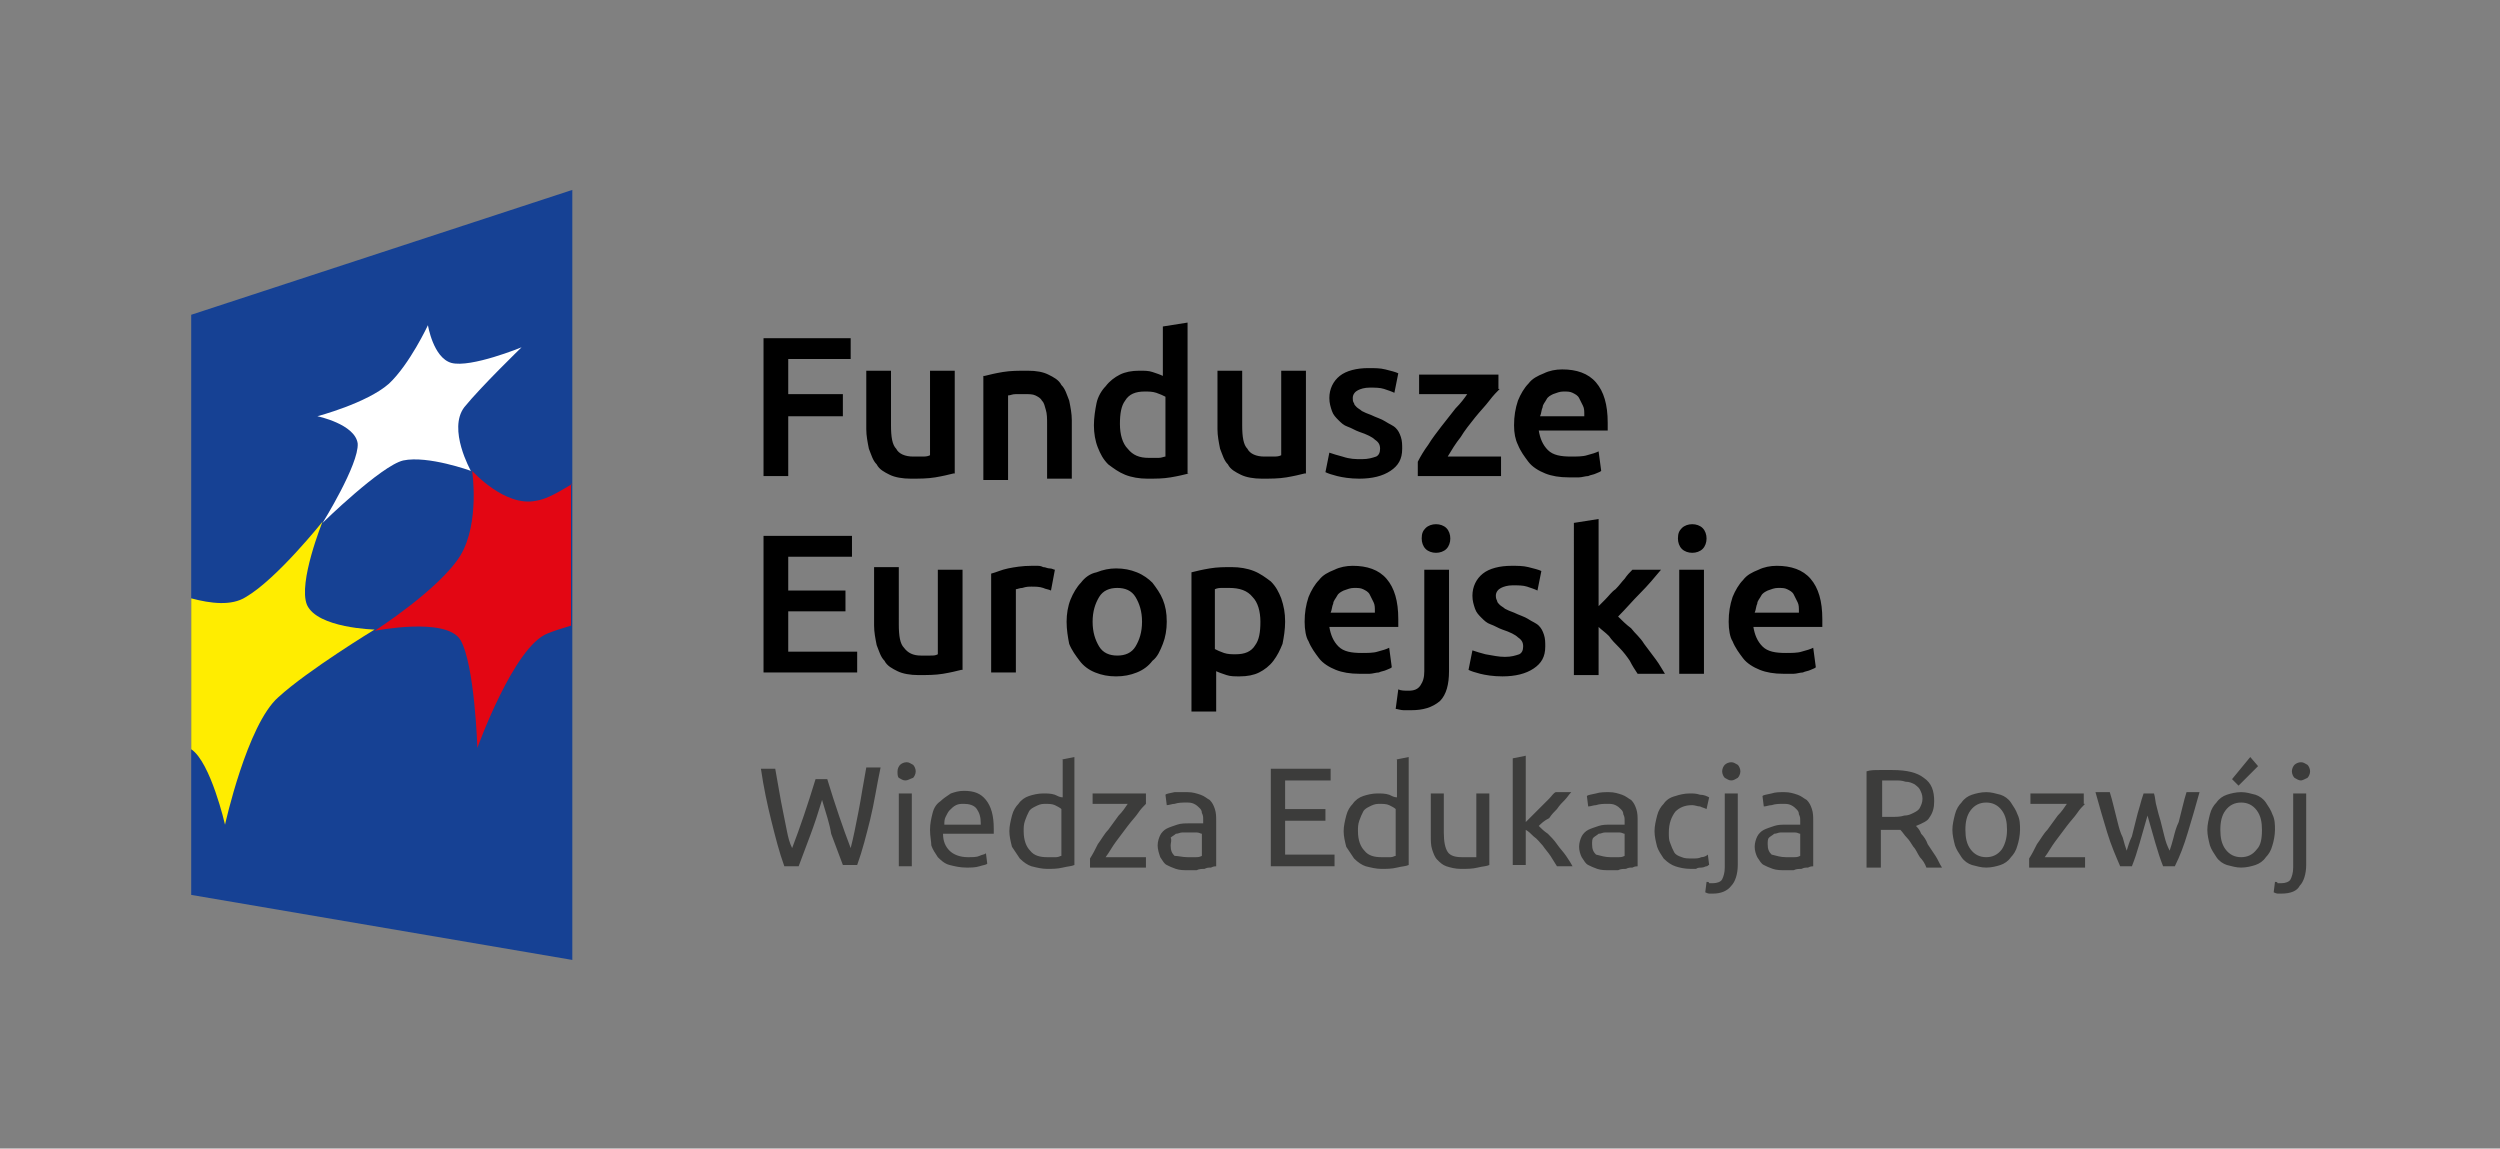
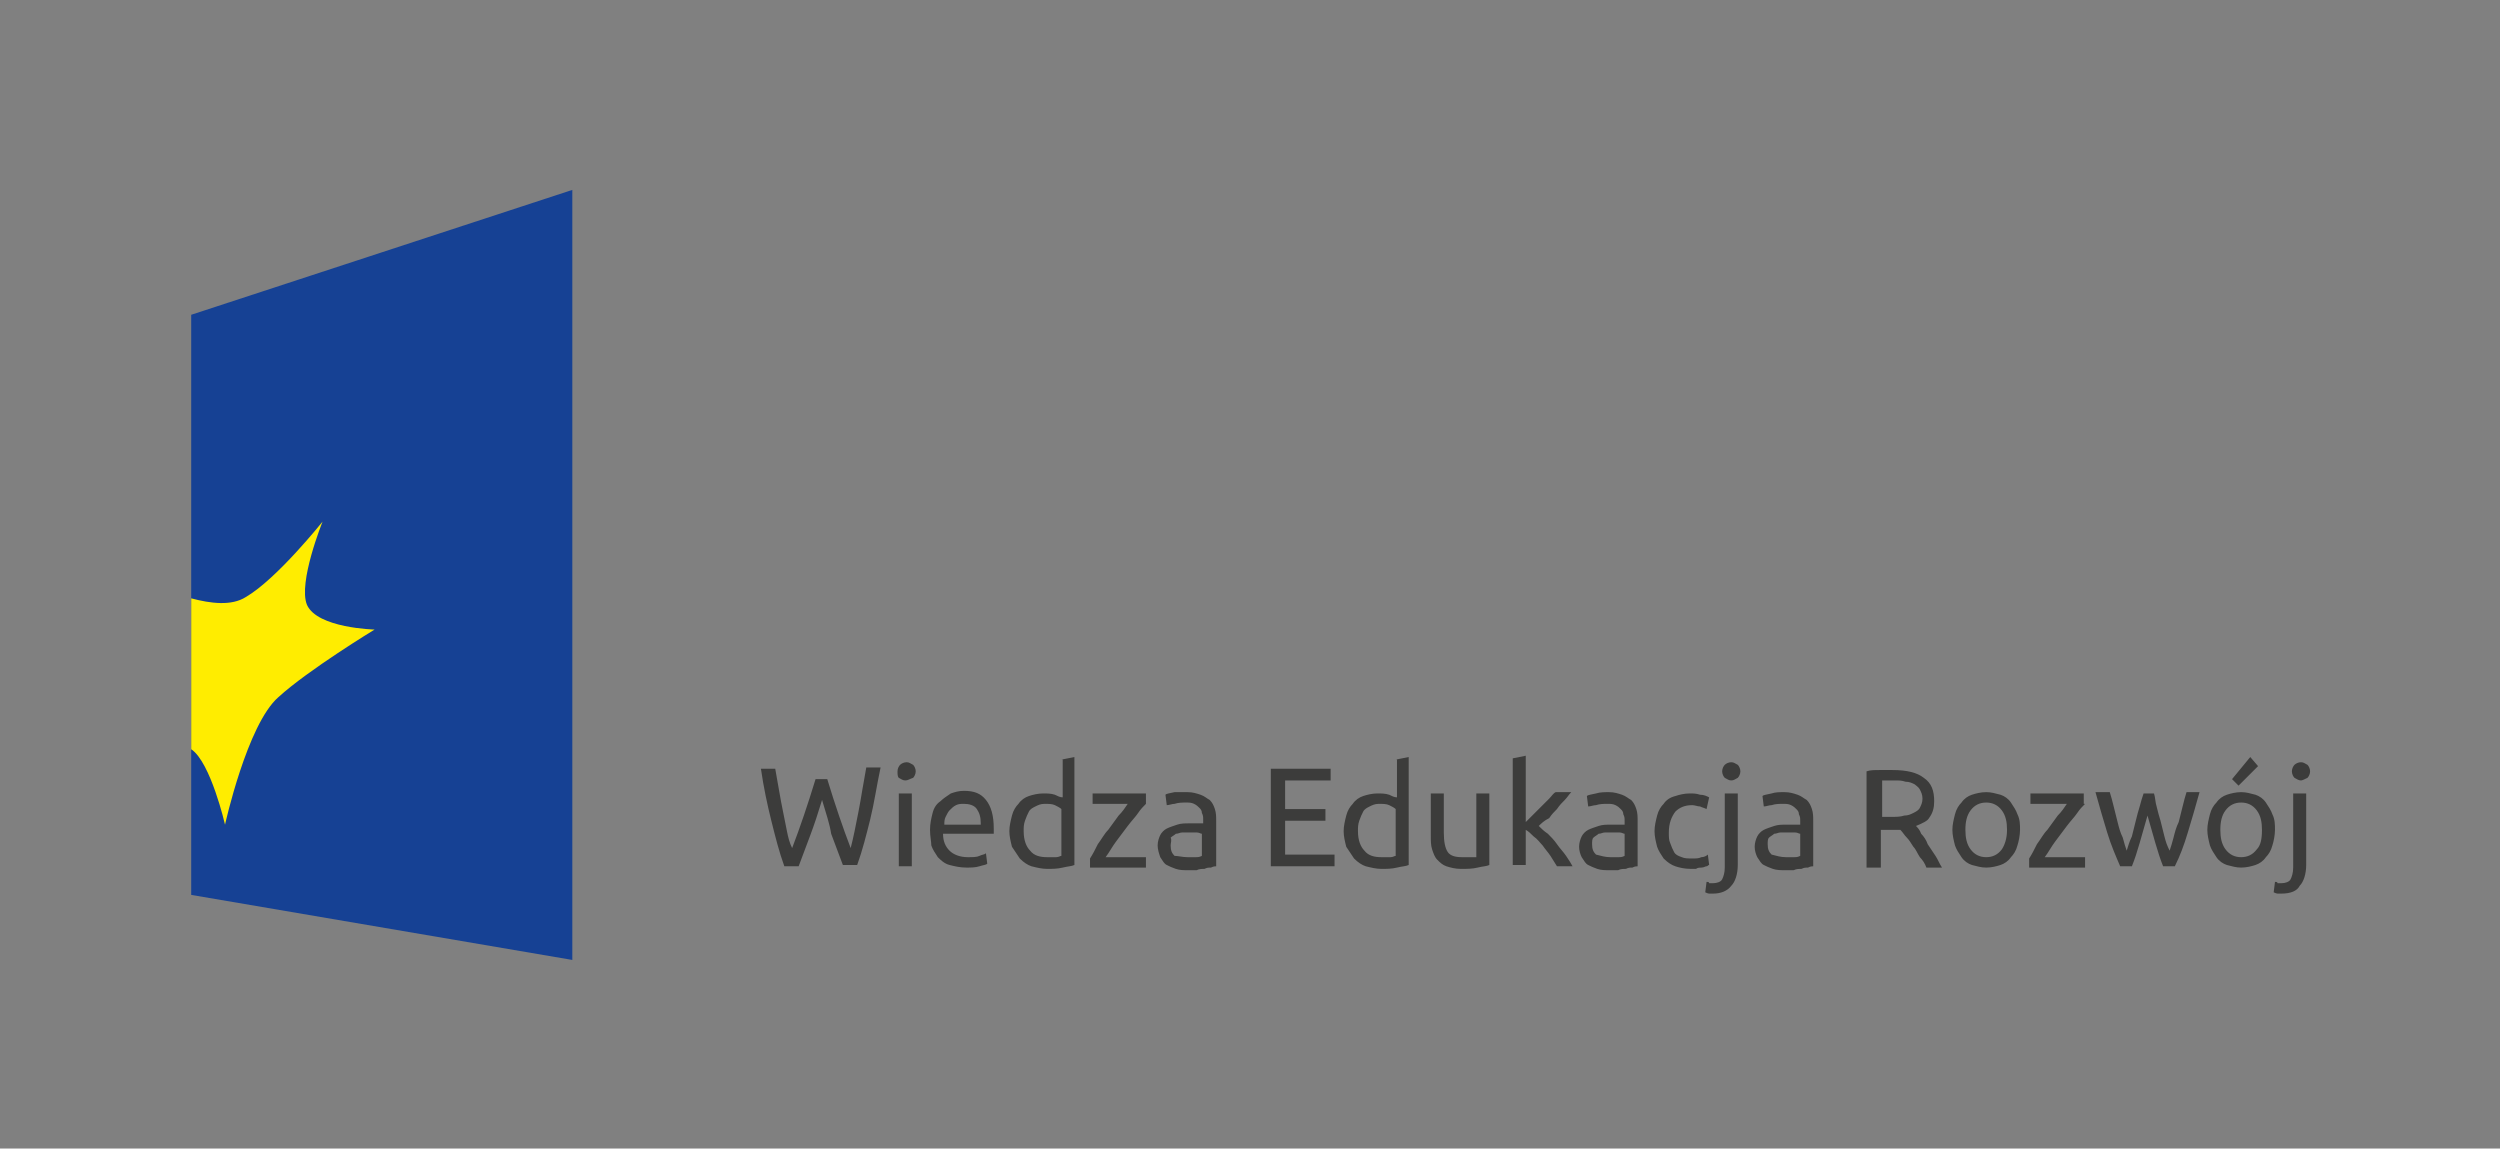
<svg xmlns="http://www.w3.org/2000/svg" xmlns:xlink="http://www.w3.org/1999/xlink" version="1.1" id="Warstwa_1" x="0px" y="0px" viewBox="0 0 192.2 88.3" style="enable-background:new 0 0 192.2 88.3;" xml:space="preserve">
  <rect x="0" y="0" width="192.2" height="88.3" fill="#808080" stroke="none" />
  <style type="text/css">
	.st0{fill-rule:evenodd;clip-rule:evenodd;fill:#164194;}
	.st1{fill-rule:evenodd;clip-rule:evenodd;fill:#FFED00;}
	.st2{fill-rule:evenodd;clip-rule:evenodd;fill:#E30613;}
	.st3{fill-rule:evenodd;clip-rule:evenodd;fill:#FFFFFF;}
	.st4{fill:#3C3C3B;}
</style>
  <g>
-     <path d="M138.3,47c0-0.3,0-0.5-0.1-0.7c-0.1-0.2-0.2-0.4-0.3-0.6c-0.1-0.2-0.3-0.3-0.5-0.4c-0.2-0.1-0.4-0.1-0.7-0.1   c-0.3,0-0.5,0.1-0.8,0.2c-0.2,0.1-0.4,0.2-0.5,0.4c-0.1,0.2-0.3,0.4-0.3,0.6c-0.1,0.2-0.1,0.5-0.2,0.7H138.3z M132.9,47.8   c0-0.7,0.1-1.3,0.3-1.9c0.2-0.5,0.5-1,0.8-1.3c0.3-0.4,0.7-0.6,1.2-0.8c0.4-0.2,0.9-0.3,1.4-0.3c1.1,0,2,0.3,2.6,1   c0.6,0.7,0.9,1.7,0.9,3.1c0,0.1,0,0.2,0,0.3c0,0.1,0,0.2,0,0.3h-5.3c0.1,0.6,0.3,1.1,0.7,1.5c0.4,0.4,1,0.5,1.8,0.5   c0.4,0,0.9,0,1.2-0.1c0.4-0.1,0.7-0.2,0.9-0.3l0.2,1.5c-0.1,0.1-0.2,0.1-0.4,0.2c-0.2,0.1-0.4,0.1-0.6,0.2c-0.2,0-0.5,0.1-0.7,0.1   c-0.3,0-0.5,0-0.8,0c-0.7,0-1.3-0.1-1.8-0.3c-0.5-0.2-1-0.5-1.3-0.9c-0.3-0.4-0.6-0.8-0.8-1.3C133,49,132.9,48.4,132.9,47.8z    M131.2,41.4c0,0.3-0.1,0.6-0.3,0.8c-0.2,0.2-0.5,0.3-0.8,0.3c-0.3,0-0.6-0.1-0.8-0.3c-0.2-0.2-0.3-0.5-0.3-0.8   c0-0.4,0.1-0.6,0.3-0.8c0.2-0.2,0.5-0.3,0.8-0.3c0.3,0,0.6,0.1,0.8,0.3C131.1,40.8,131.2,41.1,131.2,41.4z M131,51.8h-1.9v-8h1.9   V51.8z M122.6,46.9c0.2-0.2,0.5-0.5,0.8-0.8c0.3-0.3,0.5-0.6,0.8-0.8c0.3-0.3,0.5-0.6,0.7-0.8c0.2-0.3,0.4-0.5,0.6-0.7h2.2   c-0.5,0.6-1,1.2-1.6,1.8c-0.6,0.6-1.1,1.2-1.7,1.8c0.3,0.3,0.6,0.6,1,0.9c0.3,0.4,0.7,0.7,1,1.2c0.3,0.4,0.6,0.8,0.9,1.2   c0.3,0.4,0.5,0.8,0.7,1.1h-2.1c-0.2-0.3-0.4-0.6-0.6-1c-0.2-0.3-0.5-0.7-0.8-1c-0.3-0.3-0.6-0.6-0.8-0.9c-0.3-0.3-0.6-0.5-0.8-0.7   v3.7h-1.9V40.2l1.9-0.3V46.9z M115.7,50.5c0.5,0,0.8-0.1,1.1-0.2c0.2-0.1,0.3-0.3,0.3-0.6c0-0.3-0.1-0.5-0.4-0.7   c-0.2-0.2-0.6-0.4-1.2-0.6c-0.3-0.1-0.6-0.3-0.9-0.4c-0.3-0.1-0.5-0.3-0.7-0.5c-0.2-0.2-0.4-0.4-0.5-0.7c-0.1-0.3-0.2-0.6-0.2-1   c0-0.7,0.3-1.3,0.8-1.7c0.5-0.4,1.3-0.6,2.2-0.6c0.5,0,0.9,0,1.3,0.1c0.4,0.1,0.8,0.2,1,0.3l-0.3,1.5c-0.2-0.1-0.5-0.2-0.8-0.3   c-0.3-0.1-0.7-0.1-1.1-0.1c-0.4,0-0.7,0.1-0.9,0.2c-0.2,0.1-0.4,0.3-0.4,0.6c0,0.1,0,0.2,0.1,0.4c0,0.1,0.1,0.2,0.2,0.3   c0.1,0.1,0.3,0.2,0.4,0.3c0.2,0.1,0.4,0.2,0.7,0.3c0.4,0.2,0.8,0.3,1.1,0.5c0.3,0.2,0.6,0.3,0.8,0.5c0.2,0.2,0.3,0.4,0.4,0.7   c0.1,0.3,0.1,0.6,0.1,0.9c0,0.8-0.3,1.3-0.9,1.7c-0.6,0.4-1.4,0.6-2.4,0.6c-0.7,0-1.3-0.1-1.7-0.2c-0.4-0.1-0.7-0.2-0.9-0.3   l0.3-1.5c0.3,0.1,0.6,0.2,1,0.3C114.8,50.4,115.2,50.5,115.7,50.5z M111.5,41.4c0,0.3-0.1,0.6-0.3,0.8c-0.2,0.2-0.5,0.3-0.8,0.3   c-0.3,0-0.6-0.1-0.8-0.3c-0.2-0.2-0.3-0.5-0.3-0.8c0-0.4,0.1-0.6,0.3-0.8c0.2-0.2,0.5-0.3,0.8-0.3c0.3,0,0.6,0.1,0.8,0.3   C111.4,40.8,111.5,41.1,111.5,41.4z M108.5,54.6c-0.1,0-0.3,0-0.6,0c-0.2,0-0.5-0.1-0.6-0.1l0.2-1.5c0.2,0.1,0.5,0.1,0.8,0.1   c0.4,0,0.7-0.1,0.9-0.4c0.2-0.3,0.3-0.6,0.3-1.1v-7.8h1.9v7.8c0,1-0.2,1.8-0.7,2.3C110.1,54.4,109.4,54.6,108.5,54.6z M105.7,47   c0-0.3,0-0.5-0.1-0.7c-0.1-0.2-0.2-0.4-0.3-0.6c-0.1-0.2-0.3-0.3-0.5-0.4c-0.2-0.1-0.4-0.1-0.7-0.1c-0.3,0-0.5,0.1-0.8,0.2   c-0.2,0.1-0.4,0.2-0.5,0.4c-0.1,0.2-0.3,0.4-0.3,0.6c-0.1,0.2-0.1,0.5-0.2,0.7H105.7z M100.3,47.8c0-0.7,0.1-1.3,0.3-1.9   c0.2-0.5,0.5-1,0.8-1.3c0.3-0.4,0.7-0.6,1.2-0.8c0.4-0.2,0.9-0.3,1.4-0.3c1.1,0,2,0.3,2.6,1c0.6,0.7,0.9,1.7,0.9,3.1   c0,0.1,0,0.2,0,0.3c0,0.1,0,0.2,0,0.3h-5.3c0.1,0.6,0.3,1.1,0.7,1.5c0.4,0.4,1,0.5,1.8,0.5c0.4,0,0.9,0,1.2-0.1   c0.4-0.1,0.7-0.2,0.9-0.3l0.2,1.5c-0.1,0.1-0.2,0.1-0.4,0.2c-0.2,0.1-0.4,0.1-0.6,0.2c-0.2,0-0.5,0.1-0.7,0.1c-0.3,0-0.5,0-0.8,0   c-0.7,0-1.3-0.1-1.8-0.3c-0.5-0.2-1-0.5-1.3-0.9c-0.3-0.4-0.6-0.8-0.8-1.3C100.4,49,100.3,48.4,100.3,47.8z M98.8,47.8   c0,0.6-0.1,1.2-0.2,1.7c-0.2,0.5-0.4,0.9-0.7,1.3c-0.3,0.4-0.7,0.7-1.1,0.9c-0.4,0.2-0.9,0.3-1.5,0.3c-0.4,0-0.7,0-1-0.1   c-0.3-0.1-0.6-0.2-0.8-0.3v3.1h-1.9V44c0.4-0.1,0.8-0.2,1.4-0.3c0.6-0.1,1.1-0.1,1.7-0.1c0.6,0,1.2,0.1,1.7,0.3   c0.5,0.2,0.9,0.5,1.3,0.8c0.4,0.4,0.6,0.8,0.8,1.3C98.7,46.6,98.8,47.1,98.8,47.8z M96.9,47.8c0-0.8-0.2-1.5-0.6-1.9   c-0.4-0.5-1-0.7-1.8-0.7c-0.2,0-0.4,0-0.5,0c-0.2,0-0.4,0-0.6,0.1v4.6c0.2,0.1,0.4,0.2,0.7,0.3c0.3,0.1,0.6,0.1,0.9,0.1   c0.7,0,1.2-0.2,1.5-0.7C96.8,49.2,96.9,48.6,96.9,47.8z M87.8,47.8c0-0.8-0.2-1.4-0.5-1.9c-0.3-0.5-0.8-0.7-1.4-0.7   c-0.6,0-1.1,0.2-1.4,0.7c-0.3,0.5-0.5,1.1-0.5,1.9c0,0.8,0.2,1.4,0.5,1.9c0.3,0.5,0.8,0.7,1.4,0.7c0.6,0,1.1-0.2,1.4-0.7   C87.6,49.2,87.8,48.6,87.8,47.8z M89.7,47.8c0,0.6-0.1,1.2-0.3,1.7c-0.2,0.5-0.4,1-0.8,1.3c-0.3,0.4-0.7,0.7-1.2,0.9   c-0.5,0.2-1,0.3-1.6,0.3c-0.6,0-1.1-0.1-1.6-0.3c-0.5-0.2-0.9-0.5-1.2-0.9s-0.6-0.8-0.8-1.3C82.1,49,82,48.4,82,47.8   s0.1-1.2,0.3-1.7c0.2-0.5,0.5-1,0.8-1.3c0.3-0.4,0.7-0.7,1.2-0.8c0.5-0.2,1-0.3,1.5-0.3c0.6,0,1.1,0.1,1.6,0.3   c0.5,0.2,0.9,0.5,1.2,0.8c0.3,0.4,0.6,0.8,0.8,1.3C89.6,46.6,89.7,47.1,89.7,47.8z M80.8,45.4c-0.2-0.1-0.4-0.1-0.6-0.2   c-0.3-0.1-0.6-0.1-0.9-0.1c-0.2,0-0.4,0-0.7,0.1c-0.2,0-0.4,0.1-0.5,0.1v6.4h-1.9v-7.6c0.4-0.1,0.8-0.3,1.3-0.4   c0.5-0.1,1.1-0.2,1.8-0.2c0.1,0,0.3,0,0.4,0c0.2,0,0.3,0,0.5,0.1c0.2,0,0.3,0.1,0.5,0.1c0.2,0,0.3,0.1,0.4,0.1L80.8,45.4z    M73.9,51.5c-0.4,0.1-0.8,0.2-1.4,0.3c-0.6,0.1-1.2,0.1-1.9,0.1c-0.6,0-1.2-0.1-1.6-0.3c-0.4-0.2-0.8-0.4-1-0.8   c-0.3-0.3-0.4-0.7-0.6-1.2c-0.1-0.5-0.2-1-0.2-1.5v-4.5h1.9V48c0,0.9,0.1,1.5,0.4,1.8c0.3,0.4,0.7,0.6,1.3,0.6c0.2,0,0.5,0,0.7,0   c0.3,0,0.4,0,0.6-0.1v-6.5h1.9V51.5z M58.7,51.8V41.2h6.8v1.6h-4.9v2.6H65V47h-4.4v3.1h5.3v1.6H58.7z M121.8,31.9   c0-0.3,0-0.5-0.1-0.7c-0.1-0.2-0.2-0.4-0.3-0.6c-0.1-0.2-0.3-0.3-0.5-0.4c-0.2-0.1-0.4-0.1-0.7-0.1c-0.3,0-0.5,0.1-0.8,0.2   c-0.2,0.1-0.4,0.2-0.5,0.4c-0.1,0.2-0.3,0.4-0.3,0.6c-0.1,0.2-0.1,0.5-0.2,0.7H121.8z M116.4,32.7c0-0.7,0.1-1.3,0.3-1.9   c0.2-0.5,0.5-1,0.8-1.3c0.3-0.4,0.7-0.6,1.2-0.8c0.4-0.2,0.9-0.3,1.4-0.3c1.1,0,2,0.3,2.6,1c0.6,0.7,0.9,1.7,0.9,3.1   c0,0.1,0,0.2,0,0.3c0,0.1,0,0.2,0,0.3h-5.3c0.1,0.6,0.3,1.1,0.7,1.5c0.4,0.4,1,0.5,1.8,0.5c0.4,0,0.9,0,1.2-0.1   c0.4-0.1,0.7-0.2,0.9-0.3l0.2,1.5c-0.1,0.1-0.2,0.1-0.4,0.2c-0.2,0.1-0.4,0.1-0.6,0.2c-0.2,0-0.5,0.1-0.7,0.1c-0.3,0-0.5,0-0.8,0   c-0.7,0-1.3-0.1-1.8-0.3c-0.5-0.2-1-0.5-1.3-0.9c-0.3-0.4-0.6-0.8-0.8-1.3C116.5,33.8,116.4,33.3,116.4,32.7z M115.3,29.9   c-0.2,0.2-0.5,0.5-0.8,0.9c-0.3,0.4-0.7,0.8-1.1,1.3c-0.4,0.5-0.8,1-1.1,1.5c-0.4,0.5-0.7,1-1,1.5h4.1v1.5H109v-1.1   c0.2-0.4,0.5-0.9,0.8-1.3c0.3-0.5,0.7-1,1-1.4c0.4-0.5,0.7-0.9,1.1-1.4c0.4-0.4,0.7-0.8,0.9-1.1h-3.7v-1.5h6.1V29.9z M104.7,35.3   c0.5,0,0.8-0.1,1.1-0.2c0.2-0.1,0.3-0.3,0.3-0.6c0-0.3-0.1-0.5-0.4-0.7c-0.2-0.2-0.6-0.4-1.2-0.6c-0.3-0.1-0.6-0.3-0.9-0.4   c-0.3-0.1-0.5-0.3-0.7-0.5c-0.2-0.2-0.4-0.4-0.5-0.7c-0.1-0.3-0.2-0.6-0.2-1c0-0.7,0.3-1.3,0.8-1.7c0.5-0.4,1.3-0.6,2.2-0.6   c0.5,0,0.9,0,1.3,0.1c0.4,0.1,0.8,0.2,1,0.3l-0.3,1.5c-0.2-0.1-0.5-0.2-0.8-0.3c-0.3-0.1-0.7-0.1-1.1-0.1c-0.4,0-0.7,0.1-0.9,0.2   c-0.2,0.1-0.4,0.3-0.4,0.6c0,0.1,0,0.3,0.1,0.4c0,0.1,0.1,0.2,0.2,0.3c0.1,0.1,0.3,0.2,0.4,0.3c0.2,0.1,0.4,0.2,0.7,0.3   c0.4,0.2,0.8,0.3,1.1,0.5c0.3,0.2,0.6,0.3,0.8,0.5c0.2,0.2,0.3,0.4,0.4,0.7c0.1,0.3,0.1,0.6,0.1,0.9c0,0.8-0.3,1.3-0.9,1.7   c-0.6,0.4-1.4,0.6-2.4,0.6c-0.7,0-1.3-0.1-1.7-0.2c-0.4-0.1-0.7-0.2-0.9-0.3l0.3-1.5c0.3,0.1,0.6,0.2,1,0.3   C103.8,35.3,104.2,35.3,104.7,35.3z M100.3,36.4c-0.4,0.1-0.8,0.2-1.4,0.3c-0.6,0.1-1.2,0.1-1.9,0.1c-0.6,0-1.2-0.1-1.6-0.3   c-0.4-0.2-0.8-0.4-1-0.8c-0.3-0.3-0.4-0.7-0.6-1.2c-0.1-0.5-0.2-1-0.2-1.5v-4.5h1.9v4.2c0,0.9,0.1,1.5,0.4,1.8   c0.2,0.4,0.7,0.6,1.3,0.6c0.2,0,0.5,0,0.7,0c0.2,0,0.4,0,0.6-0.1v-6.5h1.9V36.4z M91.4,36.4c-0.4,0.1-0.8,0.2-1.4,0.3   c-0.6,0.1-1.1,0.1-1.8,0.1c-0.6,0-1.2-0.1-1.7-0.3c-0.5-0.2-0.9-0.5-1.3-0.8c-0.4-0.4-0.6-0.8-0.8-1.3c-0.2-0.5-0.3-1.1-0.3-1.7   c0-0.6,0.1-1.2,0.2-1.7s0.4-1,0.7-1.3c0.3-0.4,0.7-0.7,1.1-0.9c0.4-0.2,0.9-0.3,1.5-0.3c0.4,0,0.7,0,1,0.1c0.3,0.1,0.6,0.2,0.8,0.3   v-3.8l1.9-0.3V36.4z M86.1,32.6c0,0.8,0.2,1.5,0.6,1.9c0.4,0.5,0.9,0.7,1.6,0.7c0.3,0,0.5,0,0.8,0c0.2,0,0.4-0.1,0.5-0.1v-4.6   c-0.2-0.1-0.4-0.2-0.7-0.3c-0.3-0.1-0.6-0.1-0.9-0.1c-0.7,0-1.2,0.2-1.5,0.7C86.2,31.2,86.1,31.8,86.1,32.6z M75.7,28.9   c0.4-0.1,0.8-0.2,1.4-0.3c0.6-0.1,1.2-0.1,1.9-0.1c0.7,0,1.2,0.1,1.6,0.3c0.4,0.2,0.8,0.4,1,0.8c0.3,0.3,0.4,0.7,0.6,1.2   c0.1,0.5,0.2,1,0.2,1.5v4.5h-1.9v-4.2c0-0.4,0-0.8-0.1-1.1c-0.1-0.3-0.1-0.5-0.3-0.7c-0.1-0.2-0.3-0.3-0.5-0.4   c-0.2-0.1-0.5-0.1-0.8-0.1c-0.2,0-0.5,0-0.7,0c-0.3,0-0.4,0.1-0.6,0.1v6.5h-1.9V28.9z M73.3,36.4c-0.4,0.1-0.8,0.2-1.4,0.3   c-0.6,0.1-1.2,0.1-1.9,0.1c-0.6,0-1.2-0.1-1.6-0.3c-0.4-0.2-0.8-0.4-1-0.8c-0.3-0.3-0.4-0.7-0.6-1.2c-0.1-0.5-0.2-1-0.2-1.5v-4.5   h1.9v4.2c0,0.9,0.1,1.5,0.4,1.8c0.2,0.4,0.7,0.6,1.3,0.6c0.2,0,0.5,0,0.7,0c0.2,0,0.4,0,0.6-0.1v-6.5h1.9V36.4z M58.7,36.6V26h6.7   v1.6h-4.8v2.7h4.2V32h-4.2v4.6H58.7z" />
    <polygon class="st0" points="44,73.8 14.7,68.8 14.7,24.2 44,14.6  " />
    <g>
      <defs>
        <polygon id="SVGID_1_" points="44,73.8 14.7,68.8 14.7,24.2 44,14.6    " />
      </defs>
      <clipPath id="SVGID_00000101821552198259797870000005404355532941625477_">
        <use xlink:href="#SVGID_1_" style="overflow:visible;" />
      </clipPath>
    </g>
    <path class="st1" d="M14.7,57.6V46c1.5,0.4,3.1,0.6,4.2-0.1c2.4-1.4,5.9-5.8,5.9-5.8s-1.9,4.7-1.2,6.4c0.8,1.8,5.2,1.9,5.2,1.9   s-5.1,3.1-7.4,5.2c-2.4,2.1-4.1,9.8-4.1,9.8S16.2,58.6,14.7,57.6" />
    <g>
      <defs>
        <path id="SVGID_00000133493646146756668890000017633751375344641184_" d="M14.7,57.6V46c1.5,0.4,3.1,0.6,4.2-0.1     c2.4-1.4,5.9-5.8,5.9-5.8s-1.9,4.7-1.2,6.4c0.8,1.8,5.2,1.9,5.2,1.9s-5.1,3.1-7.4,5.2c-2.4,2.1-4.1,9.8-4.1,9.8     S16.2,58.6,14.7,57.6" />
      </defs>
      <clipPath id="SVGID_00000054969795405964832460000018029524611330089383_">
        <use xlink:href="#SVGID_00000133493646146756668890000017633751375344641184_" style="overflow:visible;" />
      </clipPath>
    </g>
-     <path class="st2" d="M44,37.2c-1,0.6-2,1.2-2.8,1.3c-2.4,0.5-4.9-2.3-4.9-2.3s0.6,4-0.9,6.5c-1.6,2.6-6.6,5.8-6.6,5.8   s5.5-1.1,6.6,0.7c1.1,1.9,1.3,8.3,1.3,8.3s2.8-7.8,5.4-8.8c0.5-0.2,1.1-0.4,1.8-0.6V37.2z" />
-     <path class="st3" d="M24.8,40.2c0,0,2.8-4.5,2.7-6.1c-0.2-1.5-3.1-2.1-3.1-2.1s3.8-1,5.5-2.5c1.6-1.5,3-4.5,3-4.5s0.4,2.5,1.8,2.9   c1.5,0.4,5.4-1.2,5.4-1.2s-3.1,3-4.4,4.6c-1.3,1.7,0.5,4.9,0.5,4.9s-3.3-1.2-5.2-0.8C29.3,35.8,24.8,40.2,24.8,40.2" />
    <path class="st4" d="M176.9,60c-0.2,0-0.3-0.1-0.5-0.2c-0.1-0.1-0.2-0.3-0.2-0.5c0-0.2,0.1-0.4,0.2-0.5c0.1-0.1,0.3-0.2,0.5-0.2   c0.2,0,0.3,0.1,0.5,0.2c0.1,0.1,0.2,0.3,0.2,0.5c0,0.2-0.1,0.4-0.2,0.5C177.2,59.9,177,60,176.9,60 M175.4,68.7c-0.1,0-0.2,0-0.3,0   s-0.3-0.1-0.3-0.1l0.1-0.8c0.1,0,0.2,0,0.2,0.1c0.1,0,0.2,0,0.3,0c0.3,0,0.6-0.1,0.7-0.3c0.1-0.2,0.2-0.5,0.2-0.9V61h1v5.5   c0,0.7-0.2,1.3-0.5,1.6C176.6,68.5,176.1,68.7,175.4,68.7z M173.6,58.9l-1.5,1.5l-0.5-0.5l1.4-1.7L173.6,58.9z M173.9,63.8   c0-0.6-0.1-1.1-0.4-1.5c-0.3-0.4-0.7-0.6-1.2-0.6c-0.5,0-0.9,0.2-1.2,0.6c-0.3,0.4-0.4,0.9-0.4,1.5c0,0.6,0.1,1.1,0.4,1.5   c0.3,0.4,0.7,0.6,1.2,0.6c0.5,0,0.9-0.2,1.2-0.6C173.8,65,173.9,64.5,173.9,63.8z M174.9,63.8c0,0.4-0.1,0.9-0.2,1.2   c-0.1,0.4-0.3,0.7-0.5,0.9c-0.2,0.3-0.5,0.5-0.8,0.6c-0.3,0.1-0.7,0.2-1.1,0.2c-0.4,0-0.7-0.1-1.1-0.2c-0.3-0.1-0.6-0.3-0.8-0.6   c-0.2-0.3-0.4-0.6-0.5-0.9c-0.1-0.4-0.2-0.8-0.2-1.2c0-0.4,0.1-0.8,0.2-1.2c0.1-0.4,0.3-0.7,0.5-0.9c0.2-0.3,0.5-0.5,0.8-0.6   c0.3-0.1,0.7-0.2,1.1-0.2c0.4,0,0.7,0.1,1.1,0.2c0.3,0.1,0.6,0.3,0.8,0.6c0.2,0.3,0.4,0.6,0.5,0.9C174.9,63,174.9,63.4,174.9,63.8z    M166.3,66.6c-0.2-0.5-0.4-1.1-0.6-1.8c-0.2-0.7-0.4-1.4-0.6-2.1c-0.2,0.7-0.4,1.4-0.6,2.1c-0.2,0.7-0.4,1.3-0.6,1.8h-0.9   c-0.3-0.7-0.7-1.6-1-2.6c-0.3-1-0.6-2-0.9-3.1h1.1c0.1,0.3,0.2,0.7,0.3,1.1c0.1,0.4,0.2,0.8,0.3,1.2c0.1,0.4,0.2,0.8,0.4,1.2   c0.1,0.4,0.2,0.7,0.3,1c0.1-0.3,0.2-0.7,0.4-1.1c0.1-0.4,0.2-0.8,0.3-1.2s0.2-0.8,0.3-1.1c0.1-0.4,0.2-0.7,0.3-1h0.8   c0.1,0.3,0.1,0.7,0.2,1c0.1,0.4,0.2,0.8,0.3,1.1c0.1,0.4,0.2,0.8,0.3,1.2c0.1,0.4,0.2,0.7,0.4,1.1c0.1-0.3,0.2-0.6,0.3-1   c0.1-0.4,0.2-0.8,0.4-1.2c0.1-0.4,0.2-0.8,0.3-1.2c0.1-0.4,0.2-0.8,0.3-1.1h1c-0.3,1.1-0.6,2.1-0.9,3.1c-0.3,1-0.6,1.8-1,2.6H166.3   z M160.3,61.8c-0.2,0.2-0.4,0.4-0.6,0.7c-0.2,0.3-0.5,0.6-0.8,1c-0.3,0.4-0.6,0.8-0.9,1.2c-0.3,0.4-0.5,0.8-0.8,1.2h3.1v0.8h-4.3   V66c0.2-0.3,0.4-0.7,0.6-1.1c0.3-0.4,0.5-0.8,0.8-1.1c0.3-0.4,0.5-0.7,0.8-1.1c0.3-0.3,0.5-0.6,0.7-0.9h-2.8V61h4.1V61.8z    M154.3,63.8c0-0.6-0.1-1.1-0.4-1.5c-0.3-0.4-0.7-0.6-1.2-0.6s-0.9,0.2-1.2,0.6c-0.3,0.4-0.4,0.9-0.4,1.5c0,0.6,0.1,1.1,0.4,1.5   c0.3,0.4,0.7,0.6,1.2,0.6s0.9-0.2,1.2-0.6C154.1,65,154.3,64.5,154.3,63.8z M155.3,63.8c0,0.4-0.1,0.9-0.2,1.2   c-0.1,0.4-0.3,0.7-0.5,0.9c-0.2,0.3-0.5,0.5-0.8,0.6c-0.3,0.1-0.7,0.2-1.1,0.2c-0.4,0-0.7-0.1-1.1-0.2c-0.3-0.1-0.6-0.3-0.8-0.6   c-0.2-0.3-0.4-0.6-0.5-0.9c-0.1-0.4-0.2-0.8-0.2-1.2c0-0.4,0.1-0.8,0.2-1.2c0.1-0.4,0.3-0.7,0.5-0.9c0.2-0.3,0.5-0.5,0.8-0.6   c0.3-0.1,0.7-0.2,1.1-0.2c0.4,0,0.7,0.1,1.1,0.2c0.3,0.1,0.6,0.3,0.8,0.6c0.2,0.3,0.4,0.6,0.5,0.9C155.3,63,155.3,63.4,155.3,63.8z    M145.7,60c-0.4,0-0.8,0-1,0v2.8h0.7c0.4,0,0.7,0,1-0.1c0.3,0,0.5-0.1,0.7-0.2c0.2-0.1,0.4-0.2,0.5-0.4s0.2-0.4,0.2-0.7   c0-0.3-0.1-0.5-0.2-0.7c-0.1-0.2-0.3-0.3-0.4-0.4c-0.2-0.1-0.4-0.2-0.7-0.2C146.2,60,146,60,145.7,60z M147.3,63.5   c0.1,0.1,0.3,0.3,0.4,0.6c0.2,0.2,0.4,0.5,0.5,0.8c0.2,0.3,0.4,0.6,0.6,0.9c0.2,0.3,0.3,0.6,0.5,0.9h-1.2c-0.1-0.3-0.3-0.6-0.5-0.8   c-0.2-0.3-0.3-0.6-0.5-0.8c-0.2-0.3-0.3-0.5-0.5-0.7c-0.2-0.2-0.3-0.4-0.5-0.6c-0.1,0-0.2,0-0.3,0c-0.1,0-0.2,0-0.3,0h-0.9v2.9   h-1.1v-7.4c0.3-0.1,0.6-0.1,1-0.1c0.4,0,0.7,0,1,0c1.1,0,1.9,0.2,2.4,0.6c0.6,0.4,0.8,1,0.8,1.8c0,0.5-0.1,0.9-0.4,1.3   C148.2,63.1,147.8,63.3,147.3,63.5z M137.2,60.9c0.4,0,0.7,0.1,1,0.2c0.3,0.1,0.5,0.3,0.7,0.4c0.2,0.2,0.3,0.4,0.4,0.7   c0.1,0.3,0.1,0.6,0.1,0.9v3.5c-0.1,0-0.2,0-0.4,0.1c-0.2,0-0.3,0-0.5,0.1c-0.2,0-0.4,0-0.6,0.1c-0.2,0-0.5,0-0.7,0   c-0.3,0-0.6,0-0.9-0.1c-0.3-0.1-0.5-0.2-0.7-0.3c-0.2-0.1-0.3-0.3-0.5-0.6c-0.1-0.2-0.2-0.5-0.2-0.8c0-0.3,0.1-0.6,0.2-0.8   c0.1-0.2,0.3-0.4,0.5-0.5s0.5-0.2,0.8-0.3c0.3-0.1,0.6-0.1,0.9-0.1c0.1,0,0.2,0,0.3,0c0.1,0,0.2,0,0.3,0c0.1,0,0.2,0,0.3,0   c0.1,0,0.1,0,0.2,0v-0.3c0-0.2,0-0.3-0.1-0.5c0-0.2-0.1-0.3-0.2-0.4c-0.1-0.1-0.2-0.2-0.4-0.3c-0.2-0.1-0.4-0.1-0.6-0.1   c-0.3,0-0.6,0-0.9,0.1c-0.2,0-0.4,0.1-0.6,0.1l-0.1-0.8c0.1-0.1,0.3-0.1,0.7-0.2C136.5,60.9,136.8,60.9,137.2,60.9z M137.3,65.9   c0.2,0,0.5,0,0.6,0c0.2,0,0.3,0,0.5-0.1v-1.7c-0.1,0-0.2-0.1-0.4-0.1c-0.2,0-0.4,0-0.6,0c-0.2,0-0.3,0-0.5,0   c-0.2,0-0.3,0.1-0.5,0.1c-0.1,0.1-0.3,0.2-0.4,0.3c-0.1,0.1-0.1,0.3-0.1,0.5c0,0.4,0.1,0.6,0.3,0.8   C136.6,65.8,136.9,65.9,137.3,65.9z M133.1,60c-0.2,0-0.3-0.1-0.5-0.2c-0.1-0.1-0.2-0.3-0.2-0.5c0-0.2,0.1-0.4,0.2-0.5   c0.1-0.1,0.3-0.2,0.5-0.2c0.2,0,0.3,0.1,0.5,0.2c0.1,0.1,0.2,0.3,0.2,0.5c0,0.2-0.1,0.4-0.2,0.5C133.4,59.9,133.3,60,133.1,60z    M131.7,68.7c-0.1,0-0.2,0-0.3,0c-0.1,0-0.3-0.1-0.3-0.1l0.1-0.8c0.1,0,0.2,0,0.2,0.1c0.1,0,0.2,0,0.3,0c0.3,0,0.6-0.1,0.7-0.3   c0.1-0.2,0.2-0.5,0.2-0.9V61h1v5.5c0,0.7-0.2,1.3-0.5,1.6C132.8,68.5,132.3,68.7,131.7,68.7z M130,66.8c-0.5,0-0.9-0.1-1.2-0.2   c-0.3-0.1-0.6-0.3-0.9-0.6c-0.2-0.3-0.4-0.6-0.5-0.9c-0.1-0.4-0.2-0.8-0.2-1.2s0.1-0.8,0.2-1.2c0.1-0.4,0.3-0.7,0.5-0.9   c0.2-0.3,0.5-0.5,0.9-0.6c0.3-0.1,0.7-0.2,1.1-0.2c0.3,0,0.5,0,0.8,0.1c0.3,0,0.5,0.1,0.7,0.2l-0.2,0.9c-0.2-0.1-0.3-0.1-0.5-0.2   c-0.2,0-0.4-0.1-0.6-0.1c-0.6,0-1,0.2-1.3,0.5c-0.3,0.4-0.5,0.9-0.5,1.6c0,0.3,0,0.6,0.1,0.8c0.1,0.3,0.2,0.5,0.3,0.7   c0.1,0.2,0.3,0.3,0.6,0.4c0.2,0.1,0.5,0.1,0.8,0.1c0.3,0,0.5,0,0.7-0.1c0.2,0,0.4-0.1,0.5-0.2l0.1,0.8c-0.1,0-0.1,0.1-0.2,0.1   c-0.1,0-0.2,0.1-0.4,0.1c-0.1,0-0.3,0-0.4,0.1C130.3,66.8,130.2,66.8,130,66.8z M123.7,60.9c0.4,0,0.7,0.1,1,0.2   c0.3,0.1,0.5,0.3,0.7,0.4c0.2,0.2,0.3,0.4,0.4,0.7c0.1,0.3,0.1,0.6,0.1,0.9v3.5c-0.1,0-0.2,0-0.4,0.1c-0.2,0-0.3,0-0.5,0.1   c-0.2,0-0.4,0-0.6,0.1c-0.2,0-0.5,0-0.7,0c-0.3,0-0.6,0-0.9-0.1c-0.3-0.1-0.5-0.2-0.7-0.3c-0.2-0.1-0.3-0.3-0.5-0.6   c-0.1-0.2-0.2-0.5-0.2-0.8c0-0.3,0.1-0.6,0.2-0.8c0.1-0.2,0.3-0.4,0.5-0.5c0.2-0.1,0.5-0.2,0.8-0.3c0.3-0.1,0.6-0.1,0.9-0.1   c0.1,0,0.2,0,0.3,0c0.1,0,0.2,0,0.3,0c0.1,0,0.2,0,0.3,0c0.1,0,0.1,0,0.2,0v-0.3c0-0.2,0-0.3-0.1-0.5c0-0.2-0.1-0.3-0.2-0.4   c-0.1-0.1-0.2-0.2-0.4-0.3c-0.2-0.1-0.4-0.1-0.6-0.1c-0.3,0-0.6,0-0.9,0.1c-0.2,0-0.4,0.1-0.6,0.1l-0.1-0.8   c0.1-0.1,0.3-0.1,0.7-0.2C123,60.9,123.4,60.9,123.7,60.9z M123.8,65.9c0.2,0,0.5,0,0.6,0c0.2,0,0.3,0,0.5-0.1v-1.7   c-0.1,0-0.2-0.1-0.4-0.1c-0.2,0-0.4,0-0.6,0c-0.2,0-0.3,0-0.5,0c-0.2,0-0.3,0.1-0.5,0.1c-0.1,0.1-0.3,0.2-0.4,0.3s-0.1,0.3-0.1,0.5   c0,0.4,0.1,0.6,0.3,0.8C123.1,65.8,123.4,65.9,123.8,65.9z M118.3,63.5c0.2,0.2,0.4,0.4,0.7,0.6c0.2,0.2,0.5,0.5,0.7,0.8   c0.2,0.3,0.5,0.6,0.7,0.9c0.2,0.3,0.4,0.6,0.5,0.8h-1.2c-0.2-0.3-0.3-0.5-0.5-0.8c-0.2-0.3-0.4-0.5-0.6-0.8   c-0.2-0.2-0.4-0.5-0.7-0.7c-0.2-0.2-0.4-0.4-0.6-0.5v2.7h-1v-8.2l1-0.2v5.1c0.2-0.2,0.4-0.4,0.6-0.6c0.2-0.2,0.4-0.4,0.6-0.6   c0.2-0.2,0.4-0.4,0.6-0.6c0.2-0.2,0.3-0.4,0.5-0.5h1.2c-0.2,0.2-0.3,0.4-0.5,0.6c-0.2,0.2-0.4,0.4-0.6,0.7   c-0.2,0.2-0.4,0.4-0.6,0.7C118.7,63.1,118.5,63.3,118.3,63.5z M114.5,66.5c-0.2,0.1-0.5,0.1-0.9,0.2c-0.4,0.1-0.8,0.1-1.3,0.1   c-0.4,0-0.8-0.1-1.1-0.2c-0.3-0.1-0.5-0.3-0.7-0.5c-0.2-0.2-0.3-0.5-0.4-0.8c-0.1-0.3-0.1-0.7-0.1-1V61h1v3c0,0.7,0.1,1.2,0.3,1.5   c0.2,0.3,0.6,0.4,1.1,0.4c0.1,0,0.2,0,0.3,0c0.1,0,0.2,0,0.3,0c0.1,0,0.2,0,0.3,0c0.1,0,0.1,0,0.2,0V61h1V66.5z M107.3,58.4l1-0.2   v8.3c-0.2,0.1-0.5,0.1-0.9,0.2c-0.4,0.1-0.8,0.1-1.2,0.1c-0.4,0-0.8-0.1-1.2-0.2c-0.3-0.1-0.6-0.3-0.9-0.6   c-0.2-0.3-0.4-0.6-0.6-0.9c-0.1-0.4-0.2-0.8-0.2-1.2c0-0.4,0.1-0.8,0.2-1.2c0.1-0.4,0.3-0.7,0.5-0.9c0.2-0.3,0.5-0.5,0.8-0.6   c0.3-0.1,0.7-0.2,1.1-0.2c0.3,0,0.6,0,0.9,0.1c0.2,0.1,0.4,0.2,0.6,0.2V58.4z M107.3,62.2c-0.1-0.1-0.3-0.2-0.5-0.3   c-0.2-0.1-0.5-0.1-0.8-0.1c-0.3,0-0.5,0.1-0.7,0.2c-0.2,0.1-0.4,0.2-0.5,0.4c-0.1,0.2-0.2,0.4-0.3,0.7c-0.1,0.3-0.1,0.5-0.1,0.8   c0,0.7,0.2,1.2,0.5,1.5c0.3,0.4,0.8,0.5,1.3,0.5c0.3,0,0.5,0,0.7,0c0.2,0,0.3-0.1,0.4-0.1V62.2z M97.7,66.6v-7.5h4.6V60h-3.5v2.2   h3.1v0.9h-3.1v2.6h3.8v0.9H97.7z M91.3,60.9c0.4,0,0.7,0.1,1,0.2c0.3,0.1,0.5,0.3,0.7,0.4c0.2,0.2,0.3,0.4,0.4,0.7   c0.1,0.3,0.1,0.6,0.1,0.9v3.5c-0.1,0-0.2,0-0.4,0.1c-0.2,0-0.3,0-0.5,0.1c-0.2,0-0.4,0-0.6,0.1c-0.2,0-0.5,0-0.7,0   c-0.3,0-0.6,0-0.9-0.1c-0.3-0.1-0.5-0.2-0.7-0.3c-0.2-0.1-0.3-0.3-0.5-0.6C89.1,65.6,89,65.3,89,65c0-0.3,0.1-0.6,0.2-0.8   c0.1-0.2,0.3-0.4,0.5-0.5c0.2-0.1,0.5-0.2,0.8-0.3c0.3-0.1,0.6-0.1,0.9-0.1c0.1,0,0.2,0,0.3,0c0.1,0,0.2,0,0.3,0c0.1,0,0.2,0,0.3,0   c0.1,0,0.1,0,0.2,0v-0.3c0-0.2,0-0.3-0.1-0.5c0-0.2-0.1-0.3-0.2-0.4c-0.1-0.1-0.2-0.2-0.4-0.3c-0.2-0.1-0.4-0.1-0.6-0.1   c-0.3,0-0.6,0-0.9,0.1c-0.2,0-0.4,0.1-0.6,0.1l-0.1-0.8c0.1-0.1,0.3-0.1,0.7-0.2C90.6,60.9,90.9,60.9,91.3,60.9z M91.3,65.9   c0.2,0,0.5,0,0.6,0c0.2,0,0.3,0,0.5-0.1v-1.7c-0.1,0-0.2-0.1-0.4-0.1c-0.2,0-0.4,0-0.6,0c-0.2,0-0.3,0-0.5,0   c-0.2,0-0.3,0.1-0.5,0.1c-0.1,0.1-0.3,0.2-0.4,0.3C90.1,64.6,90,64.8,90,65c0,0.4,0.1,0.6,0.3,0.8C90.6,65.8,90.9,65.9,91.3,65.9z    M88.1,61.8c-0.2,0.2-0.4,0.4-0.6,0.7c-0.2,0.3-0.5,0.6-0.8,1c-0.3,0.4-0.6,0.8-0.9,1.2c-0.3,0.4-0.5,0.8-0.8,1.2h3.1v0.8h-4.3V66   c0.2-0.3,0.4-0.7,0.6-1.1c0.3-0.4,0.5-0.8,0.8-1.1c0.3-0.4,0.5-0.7,0.8-1.1c0.3-0.3,0.5-0.6,0.7-0.9H84V61h4.1V61.8z M81.6,58.4   l1-0.2v8.3c-0.2,0.1-0.5,0.1-0.9,0.2c-0.4,0.1-0.8,0.1-1.2,0.1c-0.4,0-0.8-0.1-1.2-0.2c-0.3-0.1-0.6-0.3-0.9-0.6   c-0.2-0.3-0.4-0.6-0.6-0.9c-0.1-0.4-0.2-0.8-0.2-1.2c0-0.4,0.1-0.8,0.2-1.2c0.1-0.4,0.3-0.7,0.5-0.9c0.2-0.3,0.5-0.5,0.8-0.6   c0.3-0.1,0.7-0.2,1.1-0.2c0.3,0,0.6,0,0.9,0.1c0.2,0.1,0.4,0.2,0.6,0.2V58.4z M81.6,62.2c-0.1-0.1-0.3-0.2-0.5-0.3   c-0.2-0.1-0.5-0.1-0.8-0.1c-0.3,0-0.5,0.1-0.7,0.2c-0.2,0.1-0.4,0.2-0.5,0.4c-0.1,0.2-0.2,0.4-0.3,0.7c-0.1,0.3-0.1,0.5-0.1,0.8   c0,0.7,0.2,1.2,0.5,1.5c0.3,0.4,0.8,0.5,1.3,0.5c0.3,0,0.5,0,0.7,0c0.2,0,0.3-0.1,0.4-0.1V62.2z M75.4,63.3c0-0.5-0.1-0.8-0.3-1.1   c-0.2-0.3-0.6-0.4-1-0.4c-0.2,0-0.4,0-0.6,0.1c-0.2,0.1-0.3,0.2-0.5,0.4c-0.1,0.1-0.2,0.3-0.3,0.5c-0.1,0.2-0.1,0.4-0.1,0.6H75.4z    M71.5,63.8c0-0.5,0.1-0.9,0.2-1.3c0.1-0.4,0.3-0.7,0.6-0.9c0.2-0.2,0.5-0.4,0.8-0.6c0.3-0.1,0.6-0.2,1-0.2c0.8,0,1.3,0.2,1.7,0.7   c0.4,0.5,0.6,1.2,0.6,2.2c0,0,0,0.1,0,0.2c0,0.1,0,0.1,0,0.2h-3.9c0,0.6,0.2,1,0.5,1.3c0.3,0.3,0.8,0.5,1.4,0.5   c0.4,0,0.7,0,0.9-0.1c0.2-0.1,0.4-0.1,0.5-0.2l0.1,0.8c-0.1,0.1-0.3,0.1-0.6,0.2c-0.3,0.1-0.7,0.1-1,0.1c-0.5,0-0.9-0.1-1.3-0.2   c-0.4-0.1-0.7-0.4-0.9-0.6c-0.2-0.3-0.4-0.6-0.5-0.9C71.6,64.7,71.5,64.3,71.5,63.8z M69.6,60c-0.2,0-0.3-0.1-0.5-0.2   C69,59.7,69,59.5,69,59.3c0-0.2,0.1-0.4,0.2-0.5c0.1-0.1,0.3-0.2,0.5-0.2c0.2,0,0.3,0.1,0.5,0.2c0.1,0.1,0.2,0.3,0.2,0.5   c0,0.2-0.1,0.4-0.2,0.5C69.9,59.9,69.8,60,69.6,60z M70.1,66.6h-1V61h1V66.6z M63.2,61.5c-0.3,1-0.6,1.9-0.9,2.7   c-0.3,0.8-0.6,1.6-0.9,2.4h-1.1c-0.4-1.1-0.7-2.3-1-3.5c-0.3-1.2-0.6-2.6-0.8-4h1.1c0.1,0.6,0.2,1.1,0.3,1.7   c0.1,0.6,0.2,1.1,0.3,1.6c0.1,0.5,0.2,1,0.3,1.5c0.1,0.5,0.2,0.9,0.4,1.3c0.3-0.8,0.6-1.6,0.9-2.5c0.3-0.9,0.6-1.8,0.9-2.8h0.9   c0.3,1,0.6,1.9,0.9,2.8c0.3,0.9,0.6,1.7,0.9,2.5c0.1-0.4,0.2-0.8,0.3-1.3c0.1-0.5,0.2-1,0.3-1.5c0.1-0.5,0.2-1.1,0.3-1.7   c0.1-0.6,0.2-1.1,0.3-1.7h1.1c-0.3,1.4-0.5,2.8-0.8,4c-0.3,1.2-0.6,2.4-1,3.5h-1.1c-0.3-0.8-0.6-1.6-0.9-2.4   C63.8,63.4,63.5,62.5,63.2,61.5z" />
  </g>
</svg>